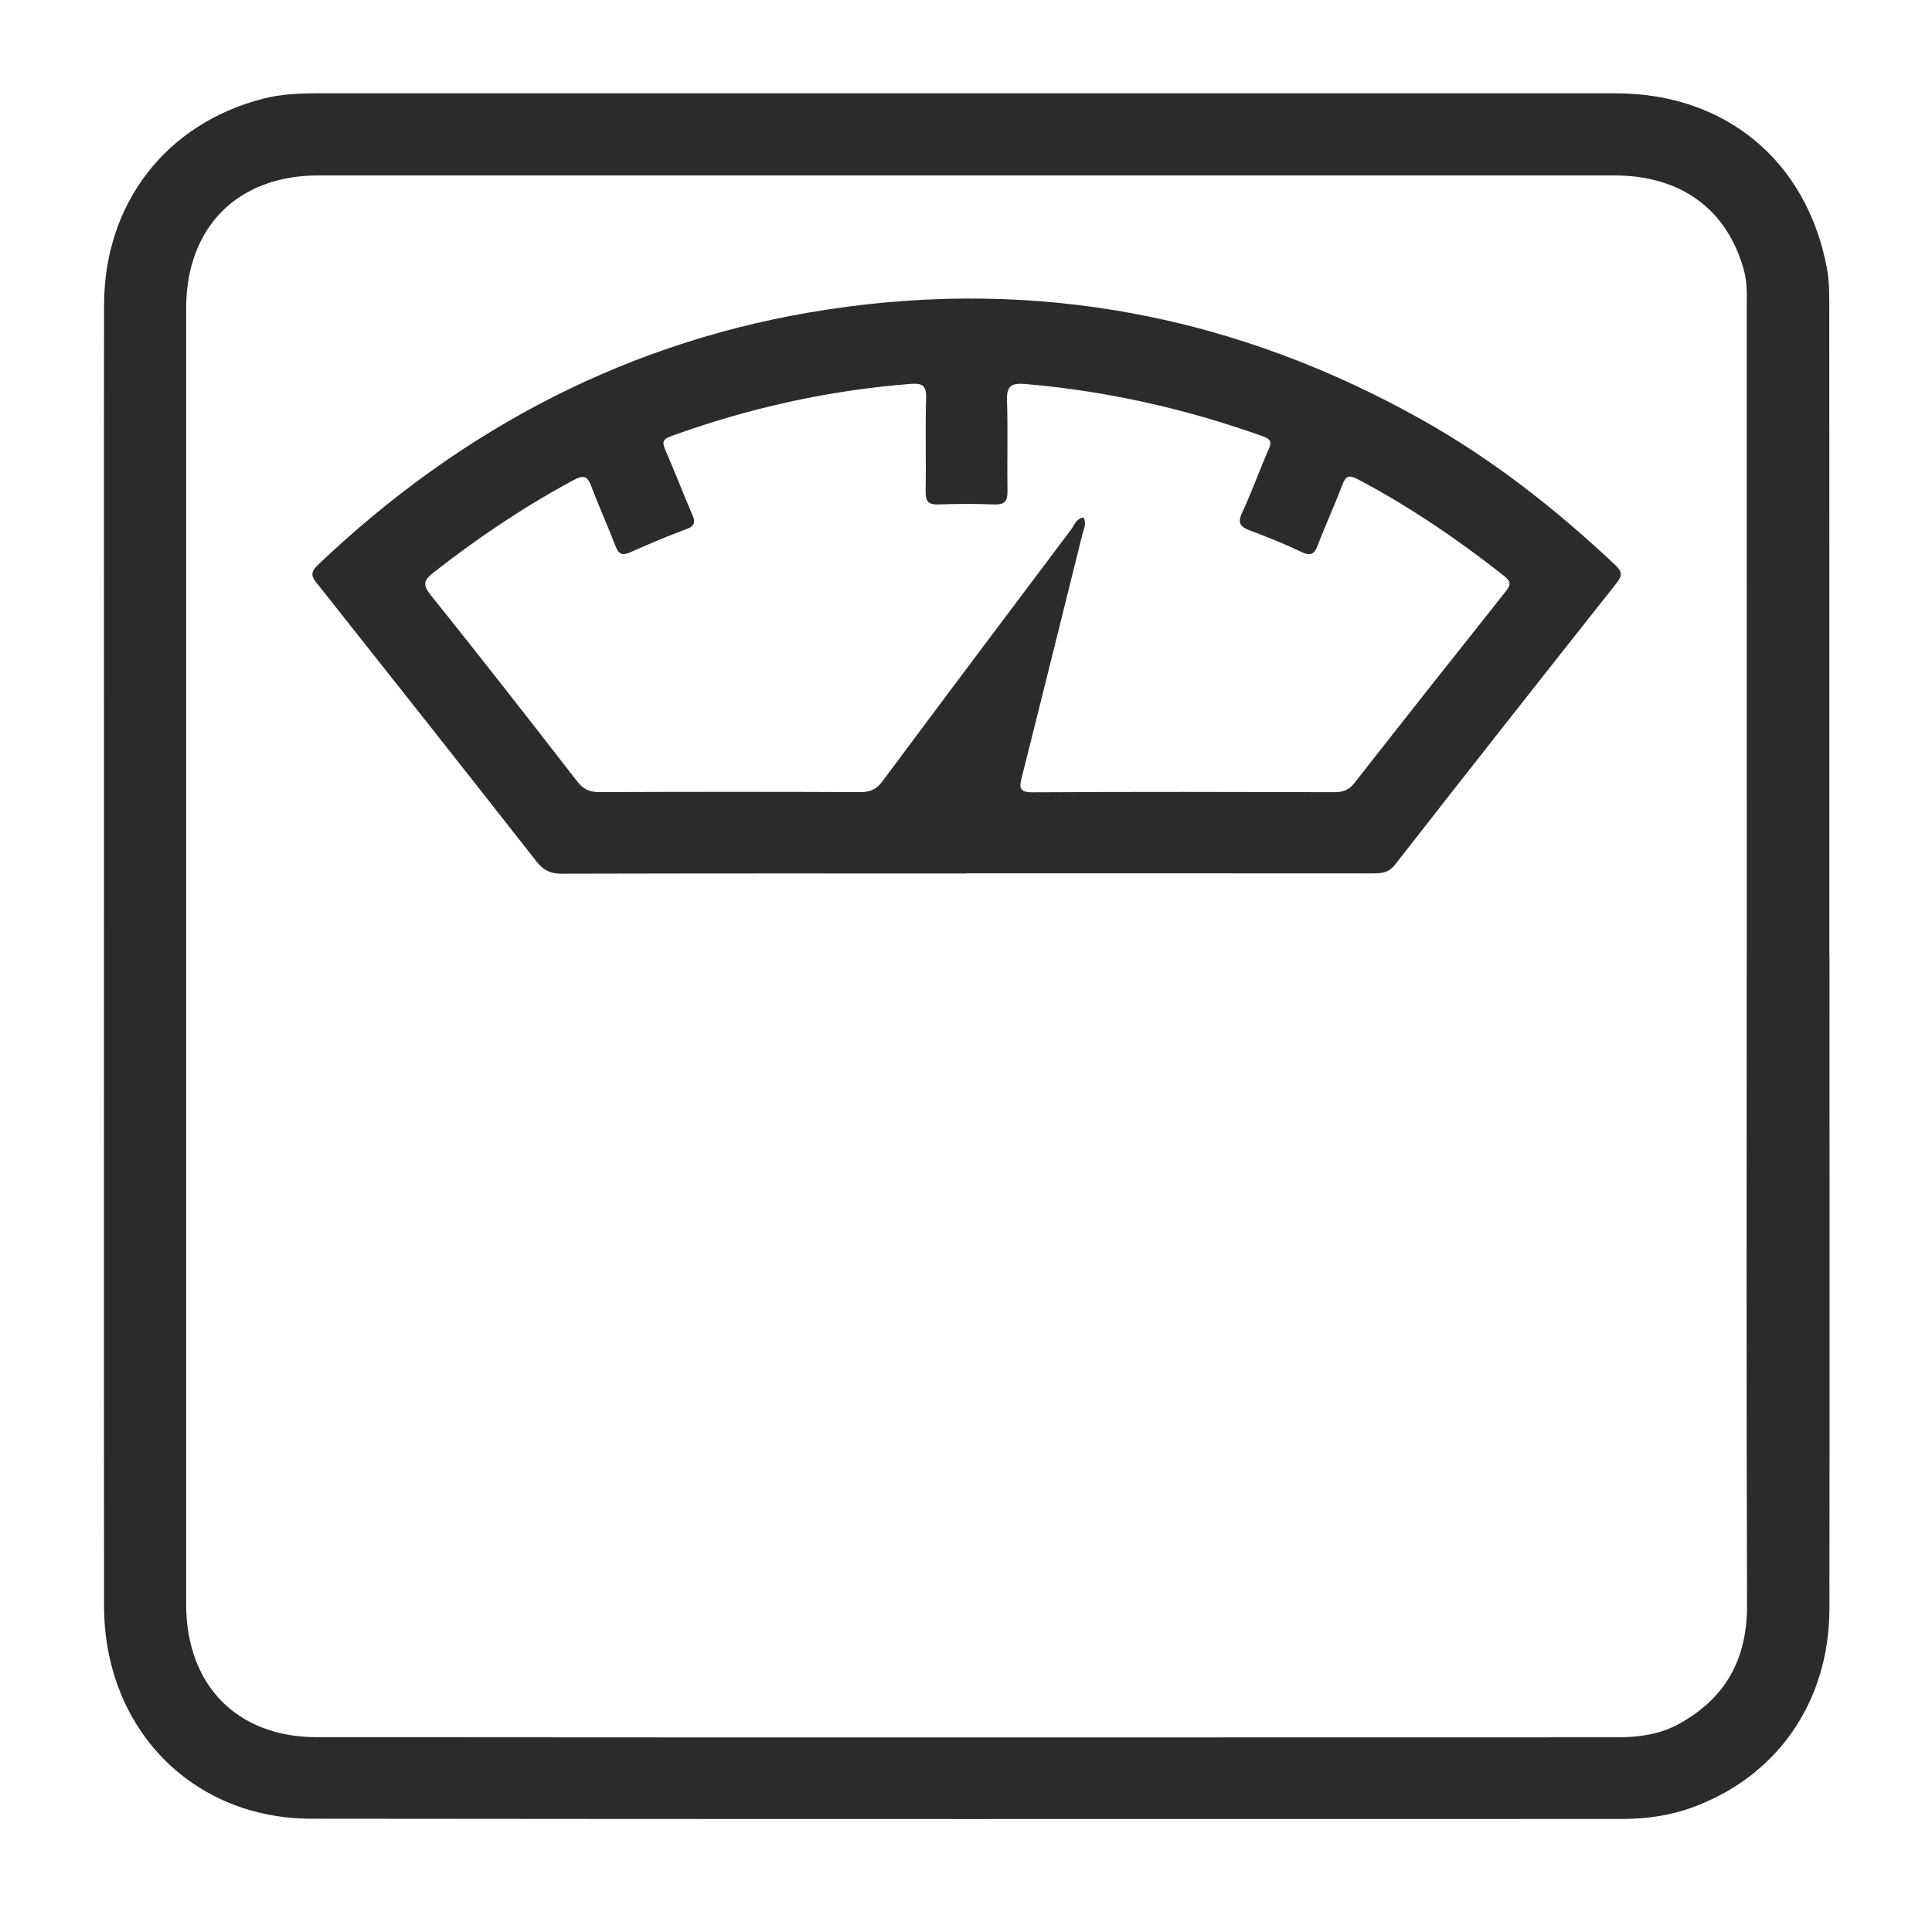
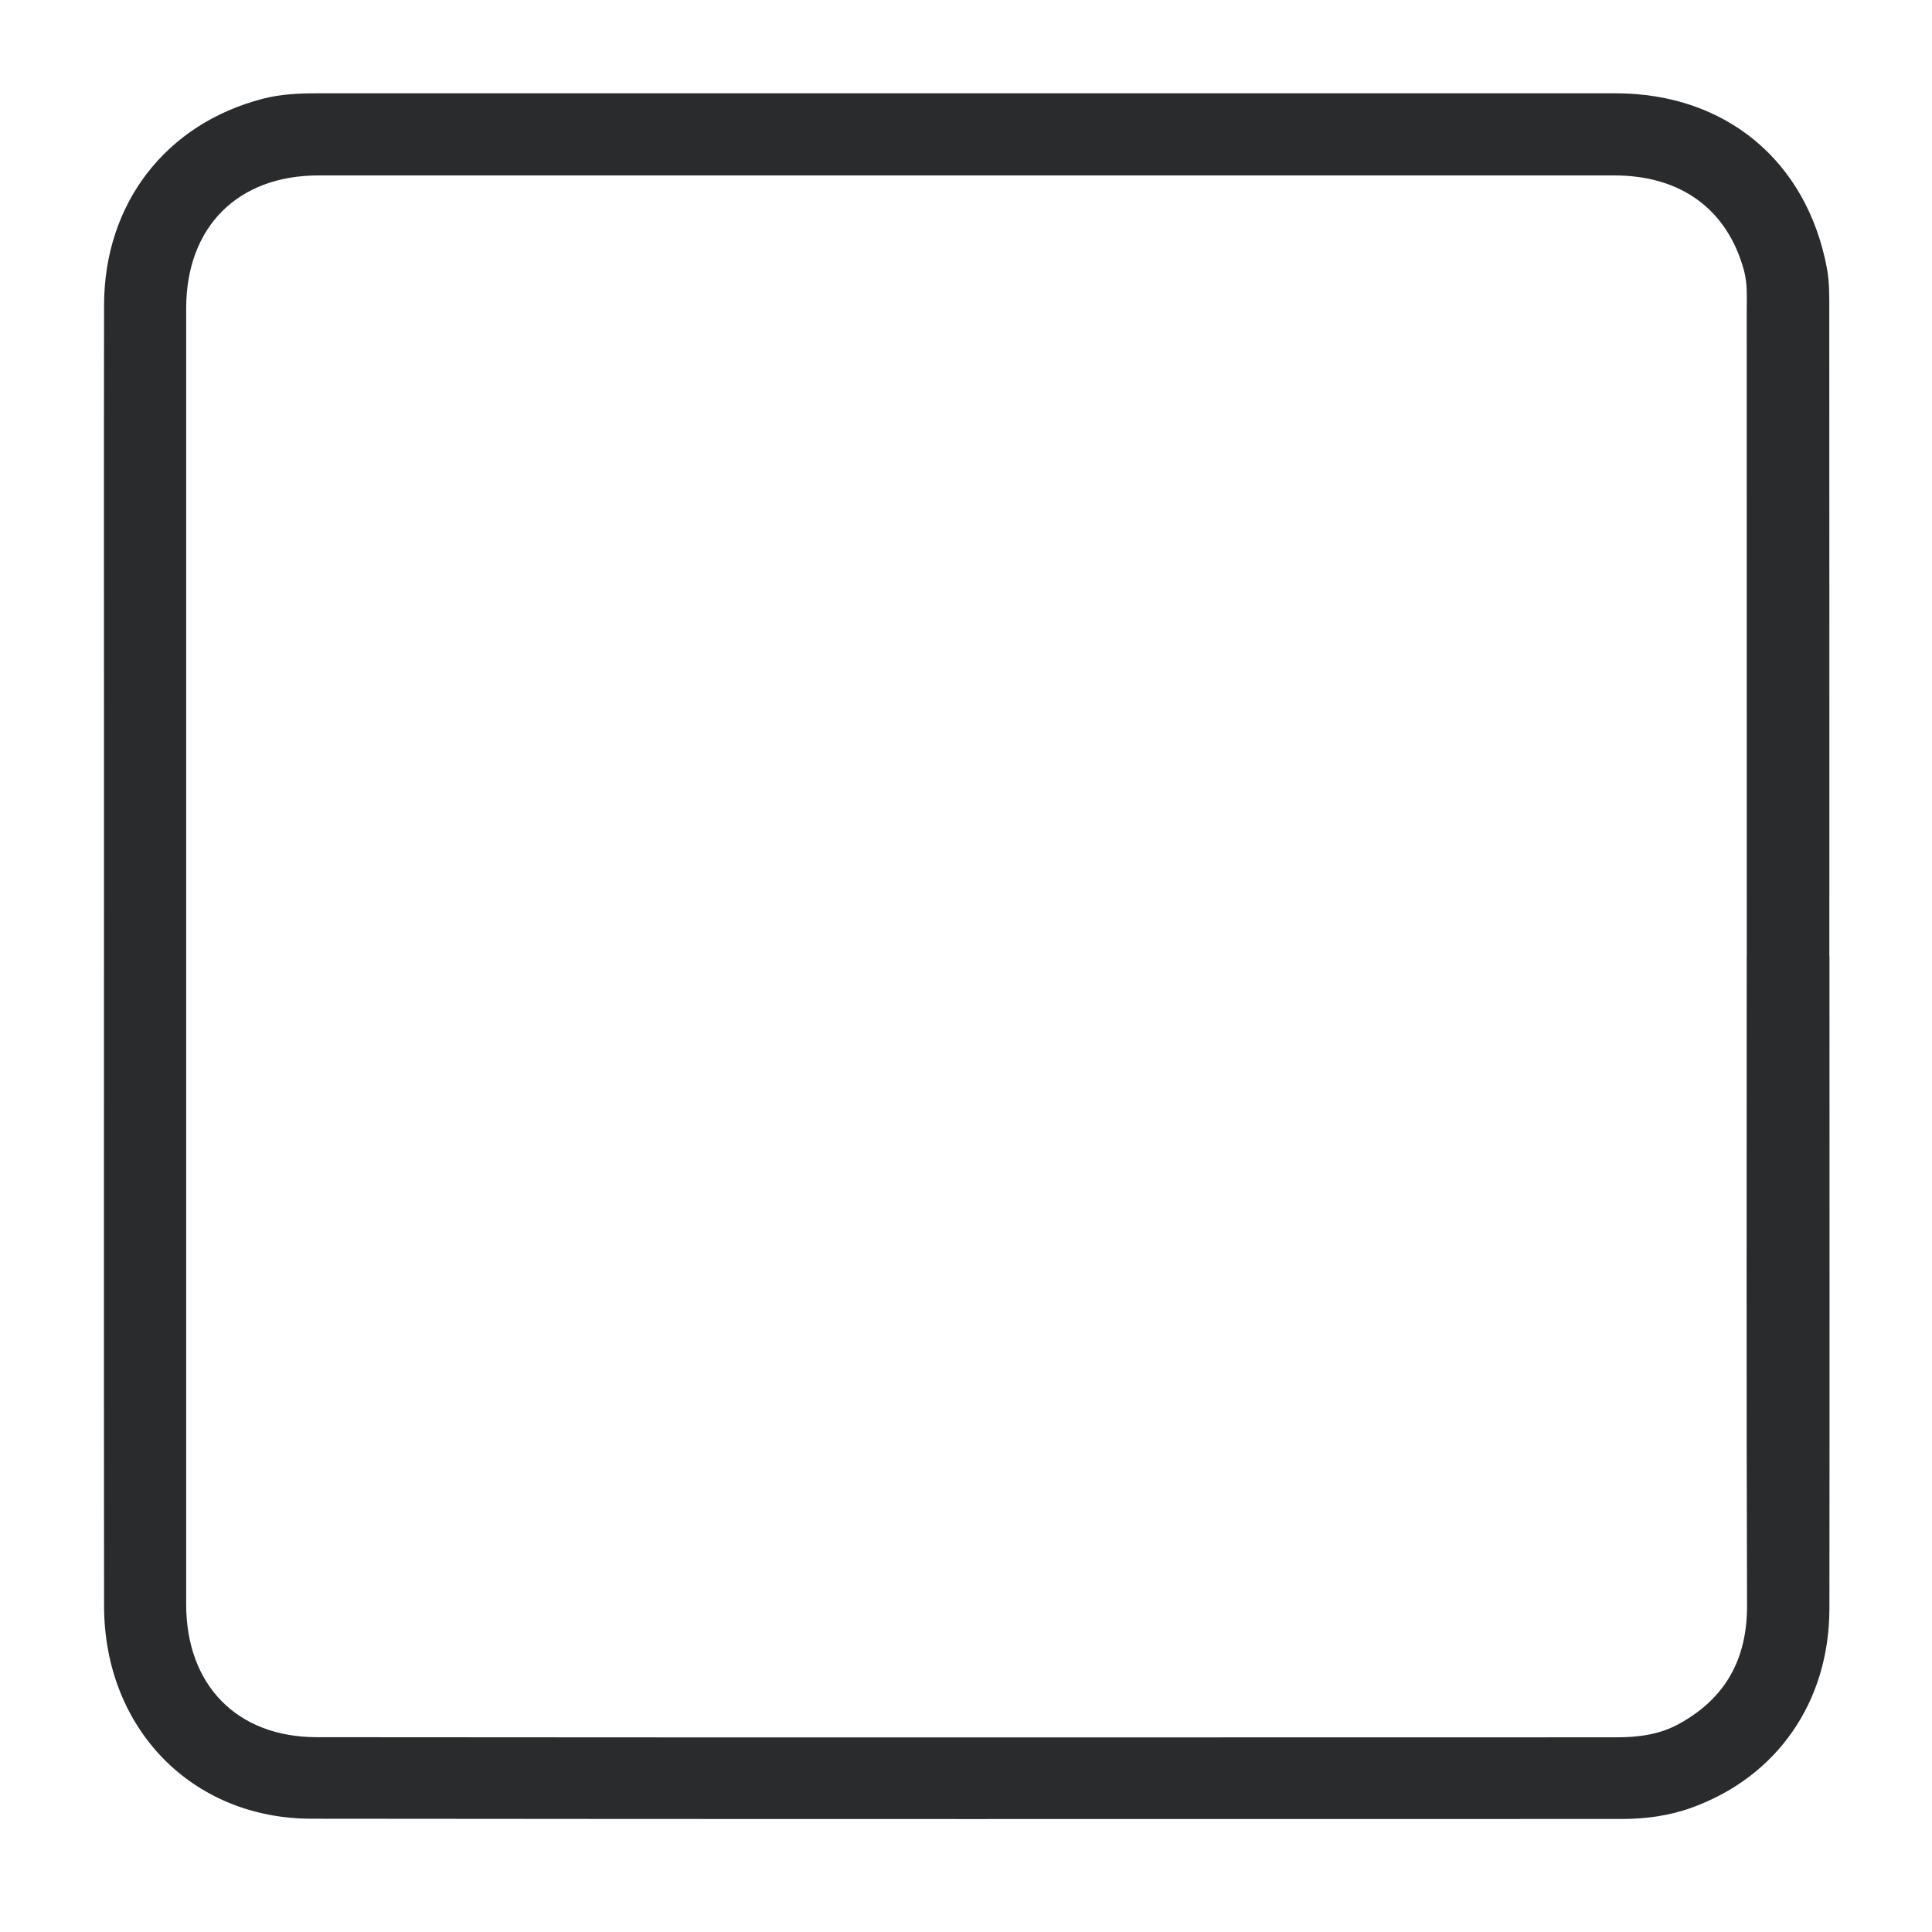
<svg xmlns="http://www.w3.org/2000/svg" version="1.1" viewBox="0 0 300 300">
  <defs>
    <style>
      .cls-1 {
        fill: #2a2b2d;
      }
    </style>
  </defs>
  <g>
    <g id="Ebene_1">
      <path class="cls-1" d="M284.08,148.49c0,33.77.03,67.53-.01,101.3-.02,14.46-8.11,26.09-21.35,30.89-3.52,1.28-7.19,1.77-10.95,1.77-67.8,0-135.6.04-203.41-.04-18.61-.02-32.18-14.07-32.2-33.02-.04-42.6-.01-85.21-.01-127.81,0-24.74-.03-49.49.01-74.23.03-15.79,9.63-28.16,24.71-32.03,2.72-.7,5.5-.83,8.3-.83,67.24,0,134.49-.01,201.73,0,17.02,0,29.65,10.47,32.78,27.15.41,2.17.37,4.44.37,6.67.02,33.39.01,66.79.01,100.18ZM271.24,148.51c0-33.4,0-66.8-.01-100.2,0-2.13.14-4.27-.44-6.37-2.59-9.42-9.75-14.7-20.12-14.7-67.07,0-134.14-.01-201.21,0-12.57,0-20.55,8.02-20.55,20.65-.01,67.08-.01,134.16,0,201.23,0,12.5,7.84,20.61,20.26,20.63,67.26.06,134.51.03,201.77.02,3.37,0,6.7-.4,9.71-2.05,7.28-3.98,10.66-10.08,10.63-18.45-.11-33.59-.05-67.17-.05-100.76Z" />
-       <path class="cls-1" d="M149.99,135.63c-20.92,0-41.84-.02-62.76.04-1.76,0-2.84-.52-3.94-1.92-11.24-14.34-22.54-28.62-33.86-42.9-.89-1.12-1.49-1.77-.07-3.13,22.38-21.29,48.64-35.04,79.22-39.67,32.7-4.95,63.6,1.01,92.46,17.27,10.91,6.15,20.67,13.84,29.77,22.41,1.19,1.12,1.06,1.74.14,2.9-11.48,14.5-22.93,29.03-34.31,43.61-1.05,1.34-2.22,1.39-3.63,1.38-21.01-.02-42.02-.01-63.04-.01ZM168.26,80.37c.49.96.02,1.78-.2,2.66-3.13,12.52-6.21,25.05-9.37,37.55-.42,1.66-.53,2.46,1.68,2.45,15.62-.09,31.25-.06,46.87-.02,1.32,0,2.23-.35,3.07-1.42,7.8-9.95,15.64-19.87,23.51-29.77.82-1.04.79-1.56-.26-2.39-7.17-5.65-14.68-10.77-22.77-15.04-1.37-.72-1.85-.44-2.36.92-1.18,3.12-2.59,6.16-3.78,9.29-.53,1.41-1.08,1.82-2.56,1.11-2.6-1.24-5.27-2.32-7.97-3.33-1.52-.57-2.01-1.14-1.23-2.8,1.5-3.2,2.66-6.54,4.09-9.77.57-1.28.28-1.65-.99-2.1-11.96-4.26-24.23-7.03-36.9-8.09-2.29-.19-2.79.53-2.72,2.67.15,4.65,0,9.3.07,13.95.03,1.54-.4,2.15-2.03,2.09-2.88-.11-5.77-.11-8.65,0-1.59.06-2.06-.48-2.03-2.04.09-4.84-.07-9.68.08-14.51.06-1.96-.64-2.3-2.39-2.17-12.77.99-25.14,3.75-37.18,8.1-1.36.49-1.44.97-.93,2.14,1.44,3.33,2.74,6.71,4.18,10.04.5,1.16.42,1.78-.91,2.27-2.96,1.1-5.87,2.33-8.76,3.62-1.26.56-1.77.23-2.24-.99-1.2-3.12-2.6-6.16-3.76-9.29-.62-1.66-1.28-1.75-2.8-.93-7.63,4.11-14.79,8.92-21.61,14.26-1.54,1.2-1.91,1.85-.52,3.58,7.68,9.57,15.23,19.25,22.75,28.94.96,1.24,1.98,1.66,3.51,1.65,13.49-.05,26.97-.06,40.46,0,1.54,0,2.5-.45,3.43-1.7,9.71-13.05,19.49-26.06,29.27-39.06.52-.7.8-1.71,1.91-1.89Z" />
    </g>
  </g>
</svg>